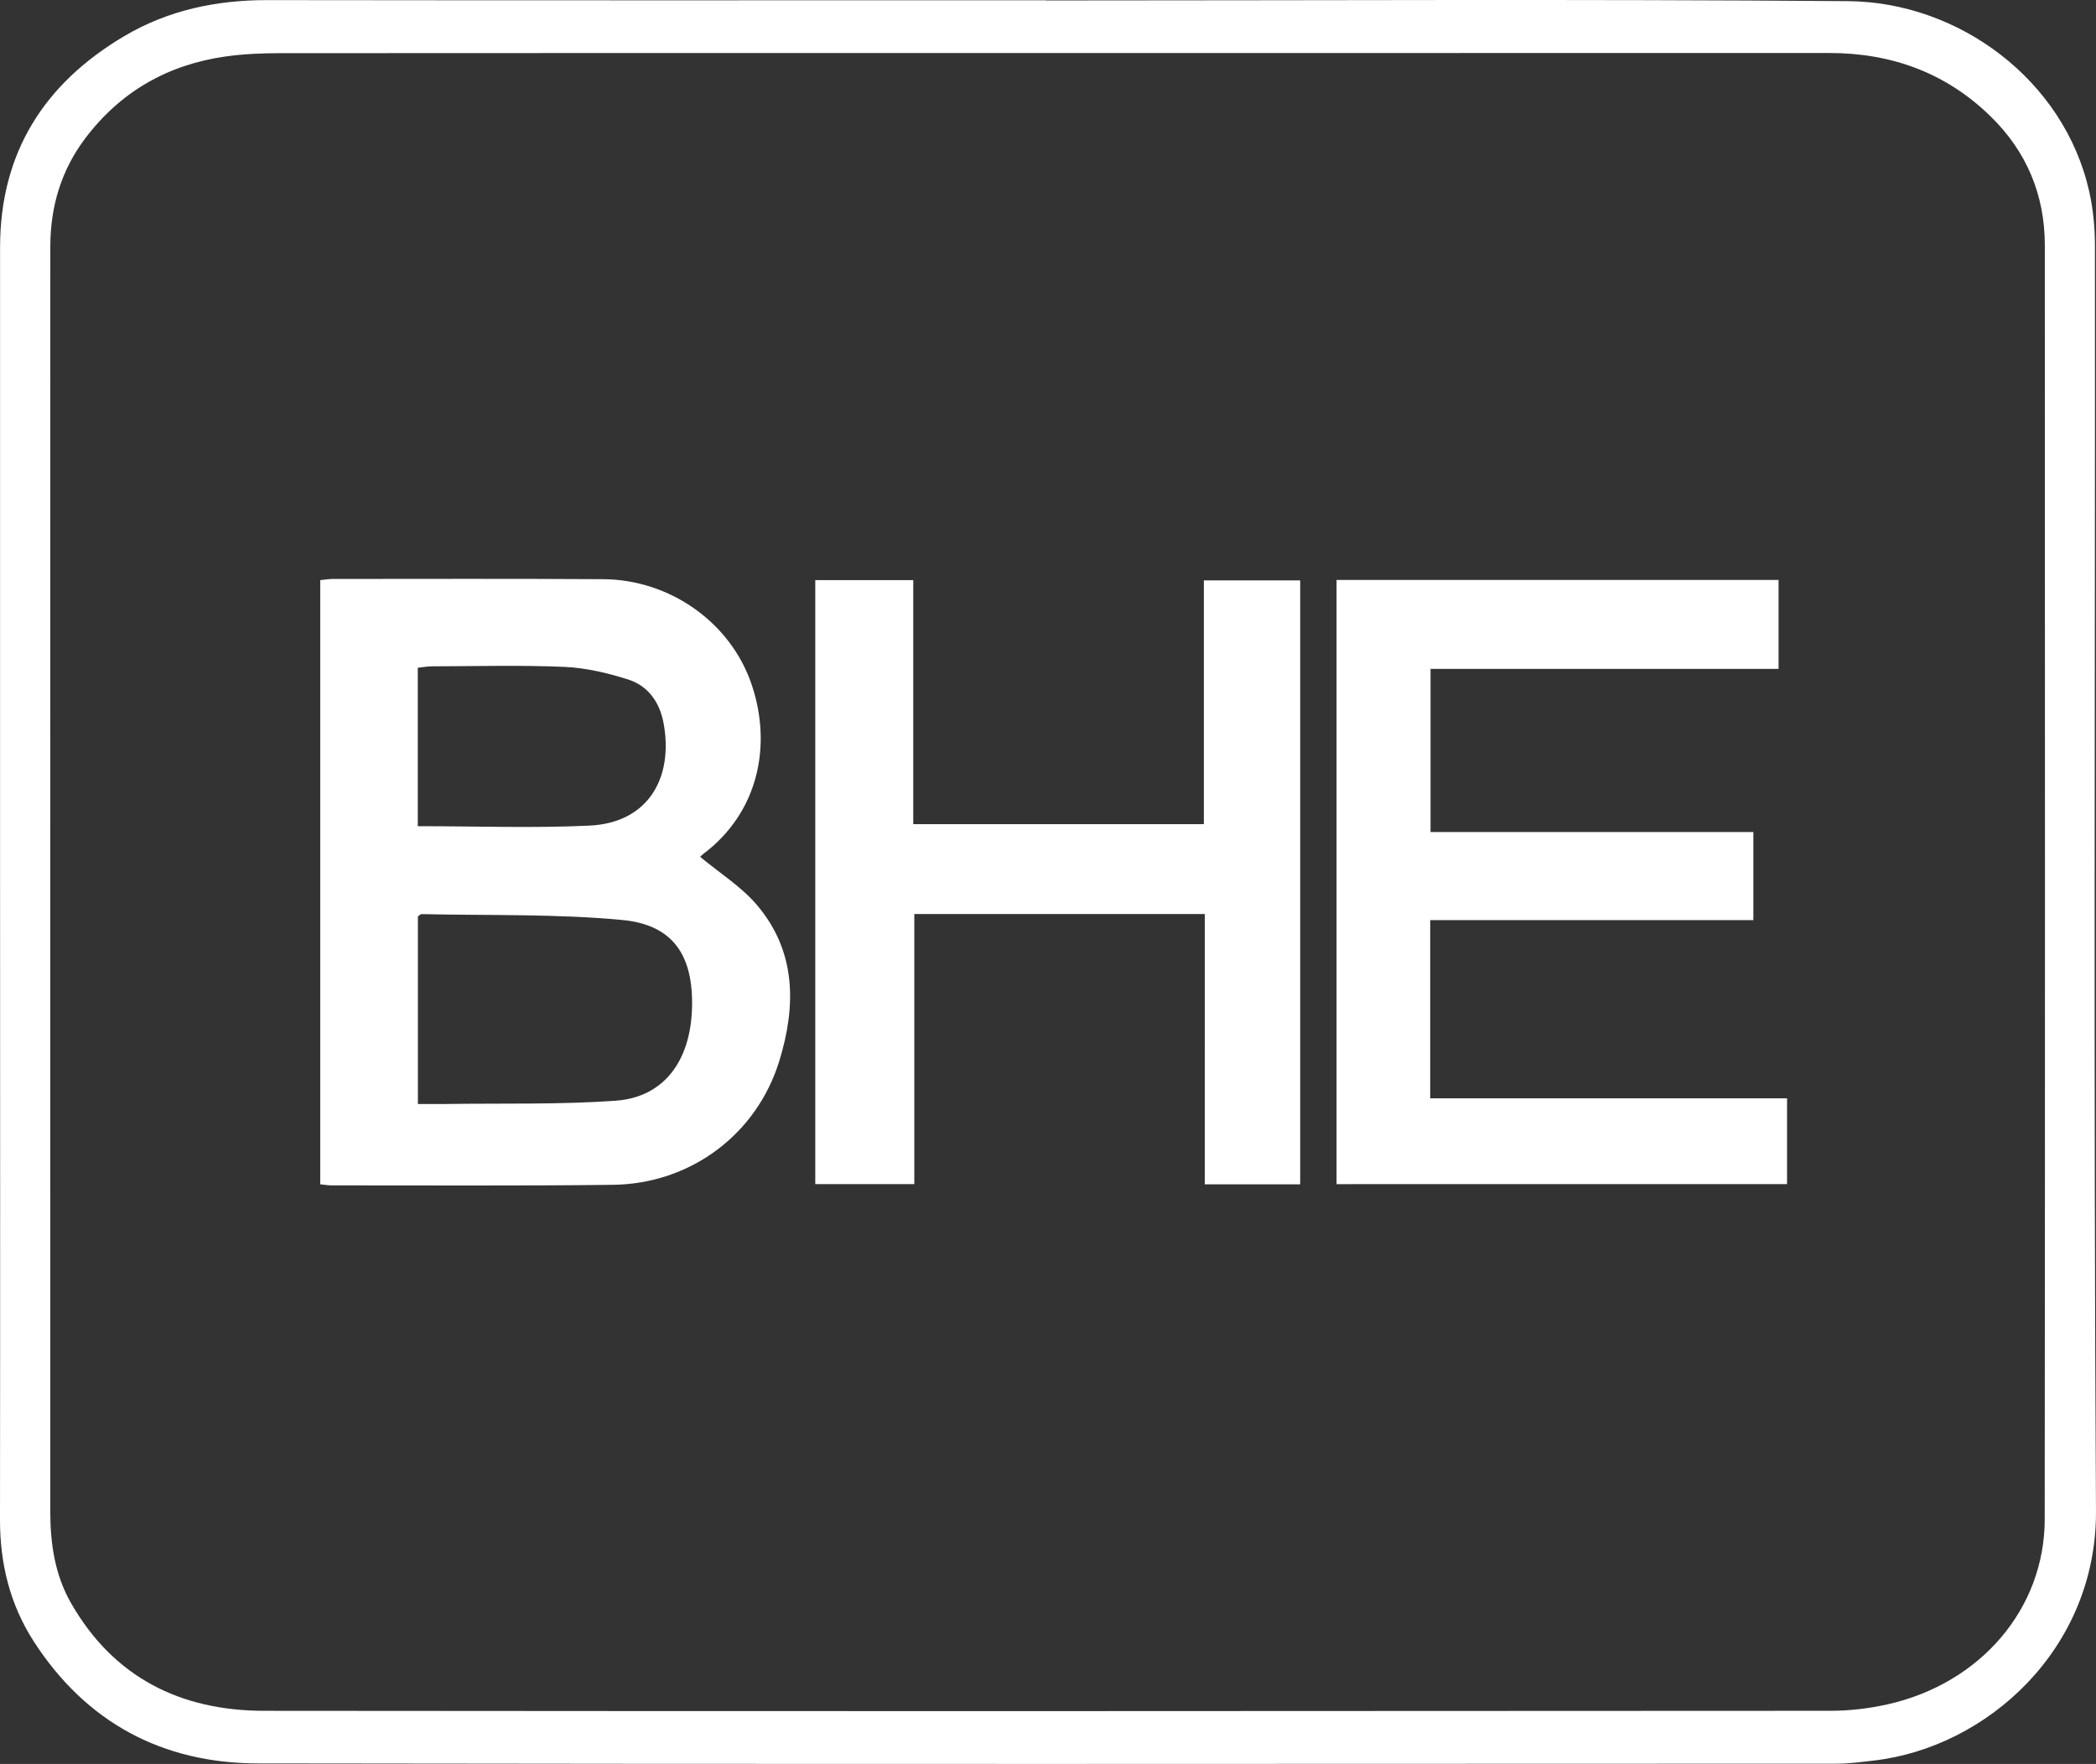
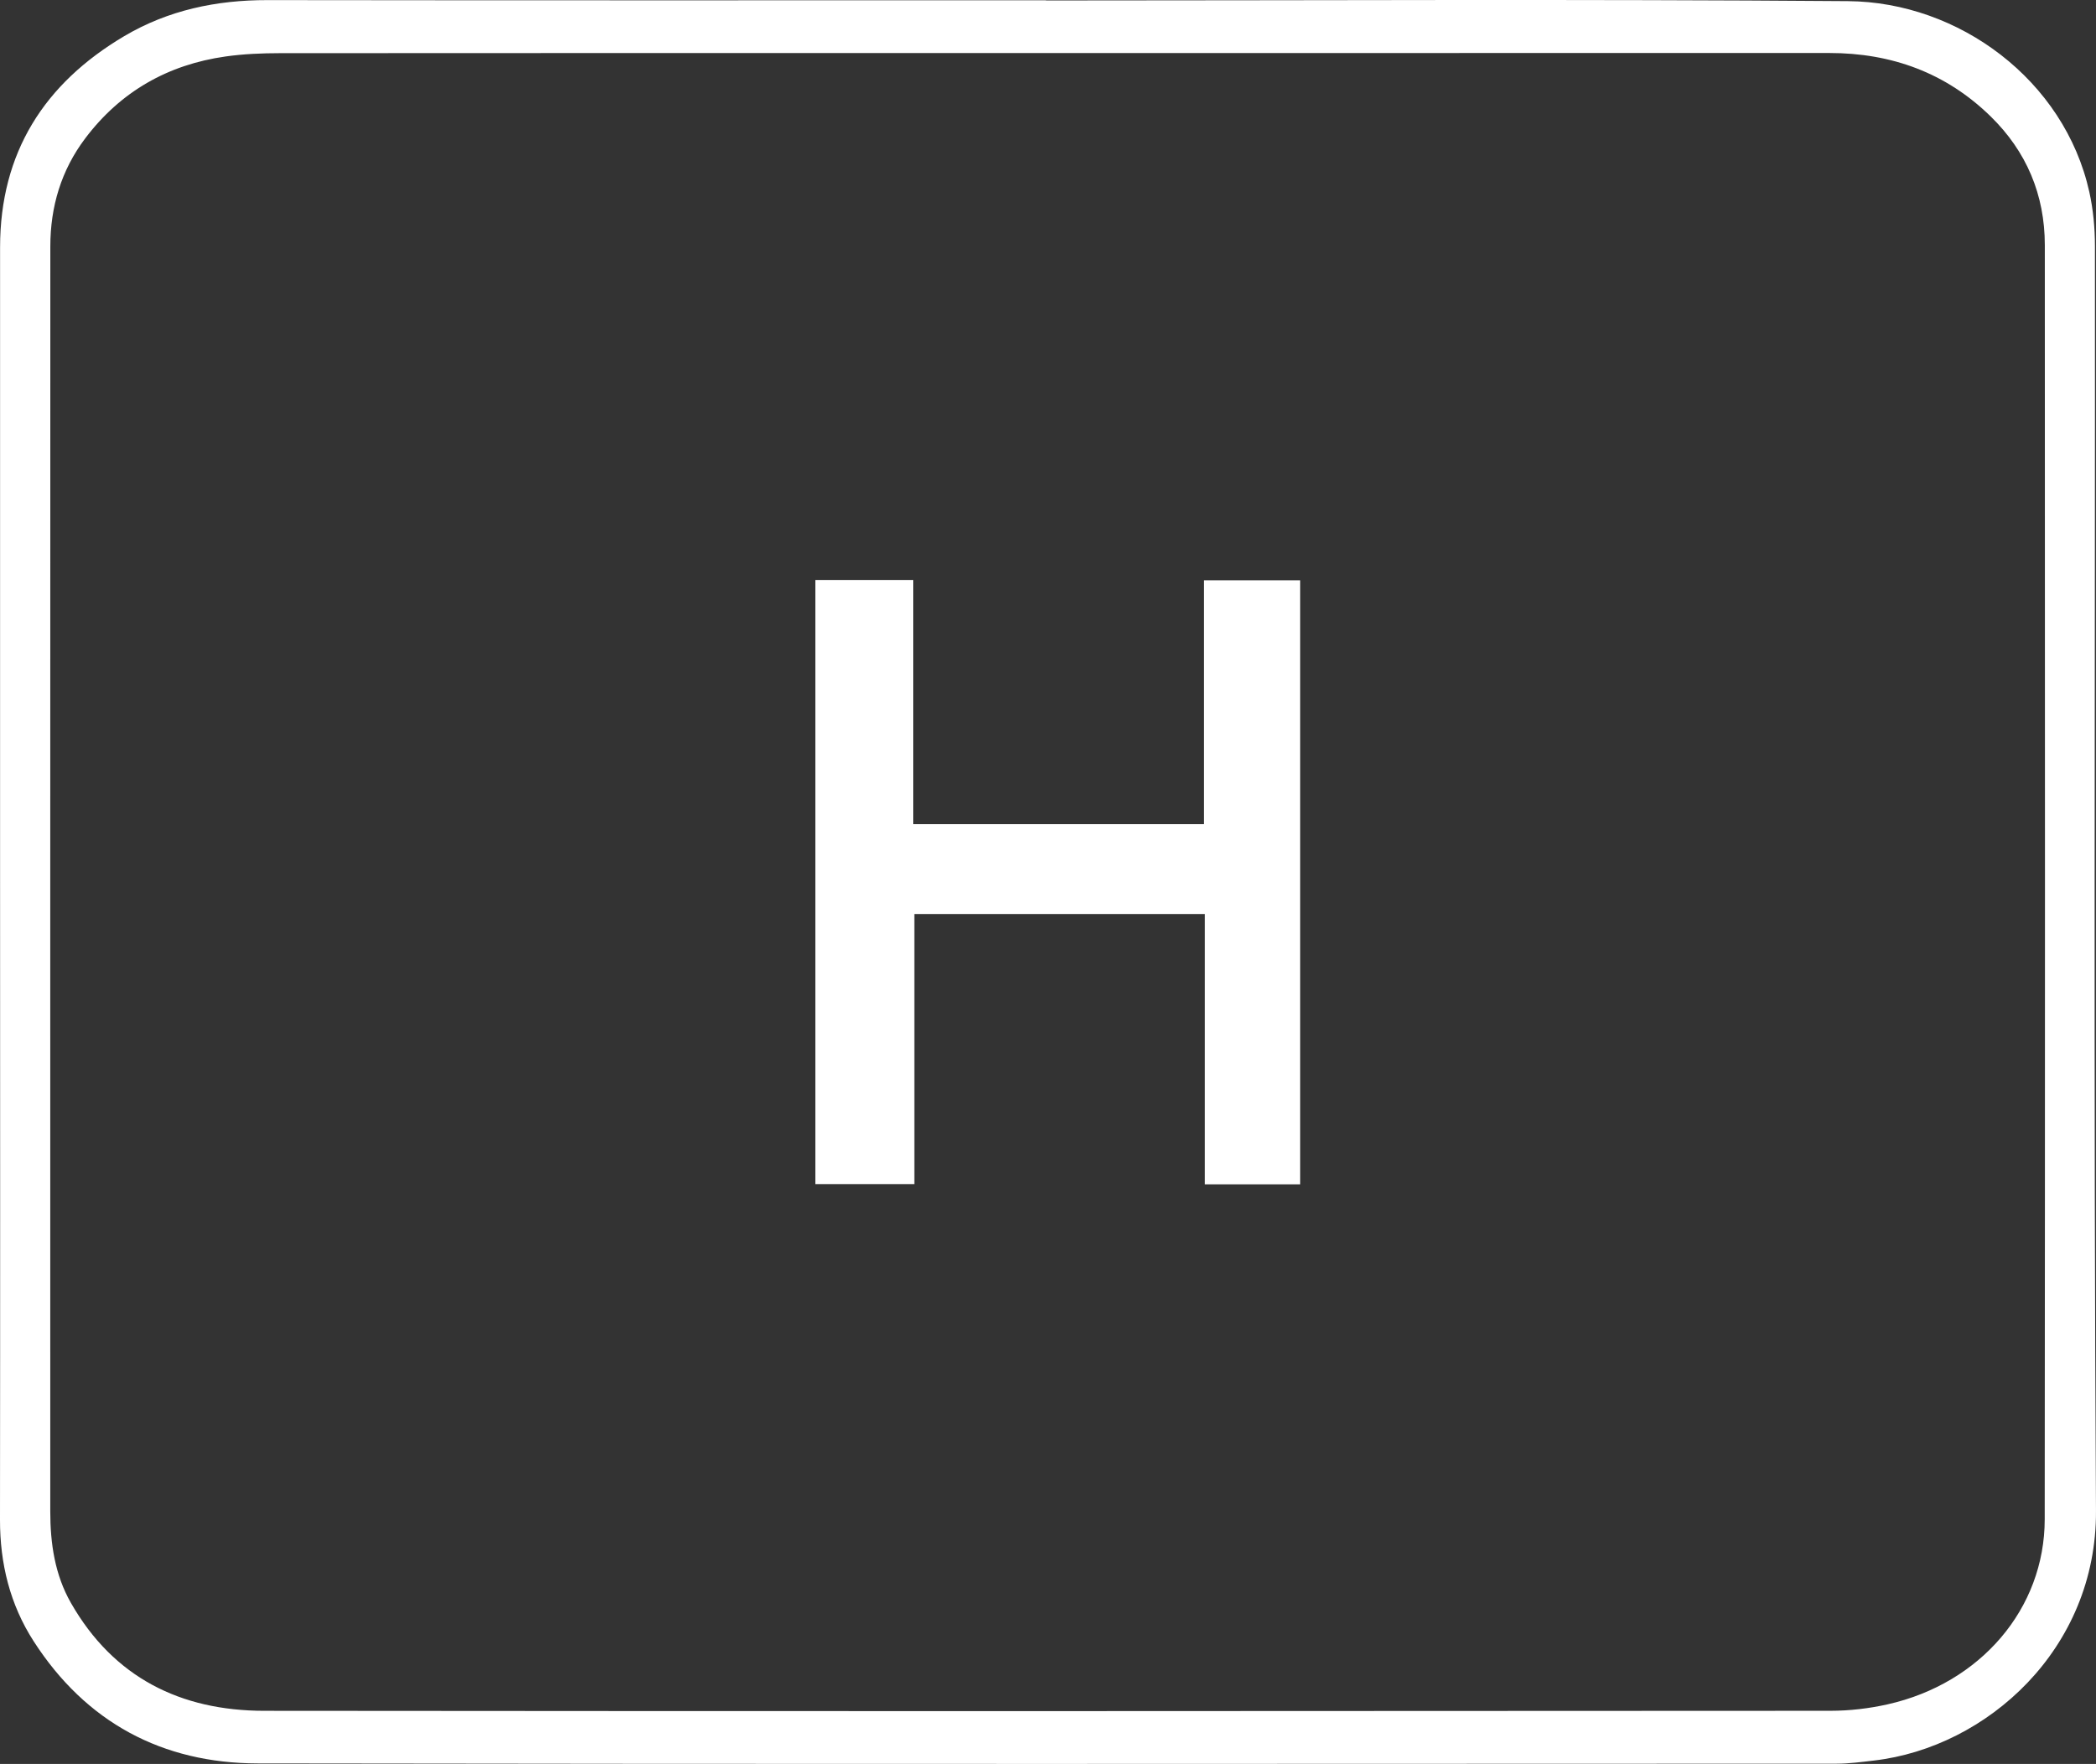
<svg xmlns="http://www.w3.org/2000/svg" version="1.1" x="0px" y="0px" width="141.732px" height="119.278px" viewBox="0 0 141.732 119.278" style="enable-background:new 0 0 141.732 119.278;" xml:space="preserve">
  <rect x="0" y="0" width="141.732" height="119.278" fill="#333333" stroke="none" />
  <style type="text/css">
	.st0{fill:#FFFFFF;}
</style>
  <defs>
</defs>
  <g id="yn8u6G_2_">
    <g>
      <path class="st0" d="M70.733,0.031c18.076,0,36.153-0.095,54.228,0.046c7.495,0.058,14.639,5.335,16.32,12.906    c0.264,1.189,0.379,2.435,0.38,3.655c0.018,28.506-0.095,57.013,0.07,85.518c0.054,9.343-7.365,16.008-15.02,16.892    c-0.836,0.097-1.677,0.212-2.516,0.213c-35.589,0.01-71.178,0.039-106.766-0.019c-6.453-0.01-11.618-2.772-15.155-8.264    C0.678,108.5-0.004,105.731,0,102.768c0.018-14.623,0.006-29.246,0.005-43.869C0.004,44.84,0,30.78,0.005,16.721    C0.008,10.324,2.99,5.648,8.399,2.445c2.973-1.76,6.237-2.443,9.691-2.438c17.548,0.024,35.095,0.011,52.643,0.011    C70.733,0.023,70.733,0.027,70.733,0.031z M70.838,3.586c-17.302,0-34.605-0.004-51.907,0.009    c-1.227,0.001-2.466,0.052-3.678,0.224c-3.904,0.552-7.101,2.372-9.49,5.537c-1.628,2.157-2.359,4.626-2.36,7.302    C3.395,45.167,3.4,73.676,3.399,102.185c0,2.179,0.307,4.299,1.4,6.21c2.88,5.038,7.412,7.284,13.055,7.29    c35.31,0.035,70.62,0.022,105.93-0.001c1.289-0.001,2.605-0.155,3.863-0.438c6.28-1.412,10.612-6.468,10.617-12.509    c0.027-28.72,0.018-57.44,0.007-86.161c-0.001-3.4-1.236-6.336-3.67-8.711c-3.022-2.949-6.703-4.282-10.904-4.281    C106.078,3.59,88.458,3.587,70.838,3.586z" />
-       <path class="st0" d="M47.346,57.941c1.338,1.112,2.771,2.007,3.818,3.232c2.694,3.152,2.677,6.855,1.53,10.577    c-1.535,4.976-6.015,8.302-11.238,8.367c-6.342,0.079-12.685,0.034-19.027,0.039c-0.238,0-0.477-0.044-0.775-0.074    c0-13.632,0-27.211,0-40.855c0.315-0.03,0.586-0.078,0.856-0.078c6.096-0.001,12.192-0.023,18.287,0.016    c4.498,0.028,8.607,2.919,10.029,7.12c1.393,4.114,0.466,8.655-3.272,11.46C47.445,57.828,47.354,57.933,47.346,57.941z     M28.258,74.652c0.733,0,1.359,0.008,1.985-0.001c3.801-0.055,7.614,0.05,11.399-0.222c3.231-0.233,5.047-2.666,5.152-6.253    c0.103-3.54-1.254-5.638-4.703-5.965c-4.502-0.427-9.058-0.295-13.591-0.399c-0.056-0.001-0.114,0.07-0.242,0.154    C28.258,66.096,28.258,70.272,28.258,74.652z M28.251,55.867c3.955,0,7.784,0.14,11.597-0.038c4.046-0.189,5.695-3.3,5.024-6.926    c-0.263-1.423-1.047-2.529-2.408-2.96c-1.388-0.439-2.854-0.786-4.3-0.848c-2.984-0.128-5.977-0.043-8.967-0.037    c-0.3,0.001-0.601,0.059-0.947,0.096C28.251,48.786,28.251,52.32,28.251,55.867z" />
-       <path class="st0" d="M90.378,80.071c0-13.635,0-27.211,0-40.855c9.975,0,19.889,0,29.889,0c0,1.991,0,3.94,0,6.014    c-7.828,0-15.629,0-23.533,0c0,3.718,0,7.313,0,11.031c7.287,0,14.523,0,21.828,0c0,2.002,0,3.885,0,5.957    c-7.28,0-14.539,0-21.851,0c0,4.113,0,8.037,0,12.048c8.059,0,16.042,0,24.13,0c0,1.96,0,3.835,0,5.804    C110.744,80.071,100.622,80.071,90.378,80.071z" />
      <path class="st0" d="M81.468,61.806c-6.634,0-13.068,0-19.642,0c0,6.092,0,12.133,0,18.263c-2.297,0-4.456,0-6.697,0    c0-13.598,0-27.178,0-40.84c2.191,0,4.346,0,6.625,0c0,5.491,0,10.936,0,16.499c6.603,0,13.084,0,19.652,0    c0-5.479,0-10.928,0-16.48c2.201,0,4.318,0,6.513,0c0,13.611,0,27.188,0,40.837c-2.144,0-4.237,0-6.452,0    C81.468,74.003,81.468,67.962,81.468,61.806z" />
    </g>
  </g>
</svg>